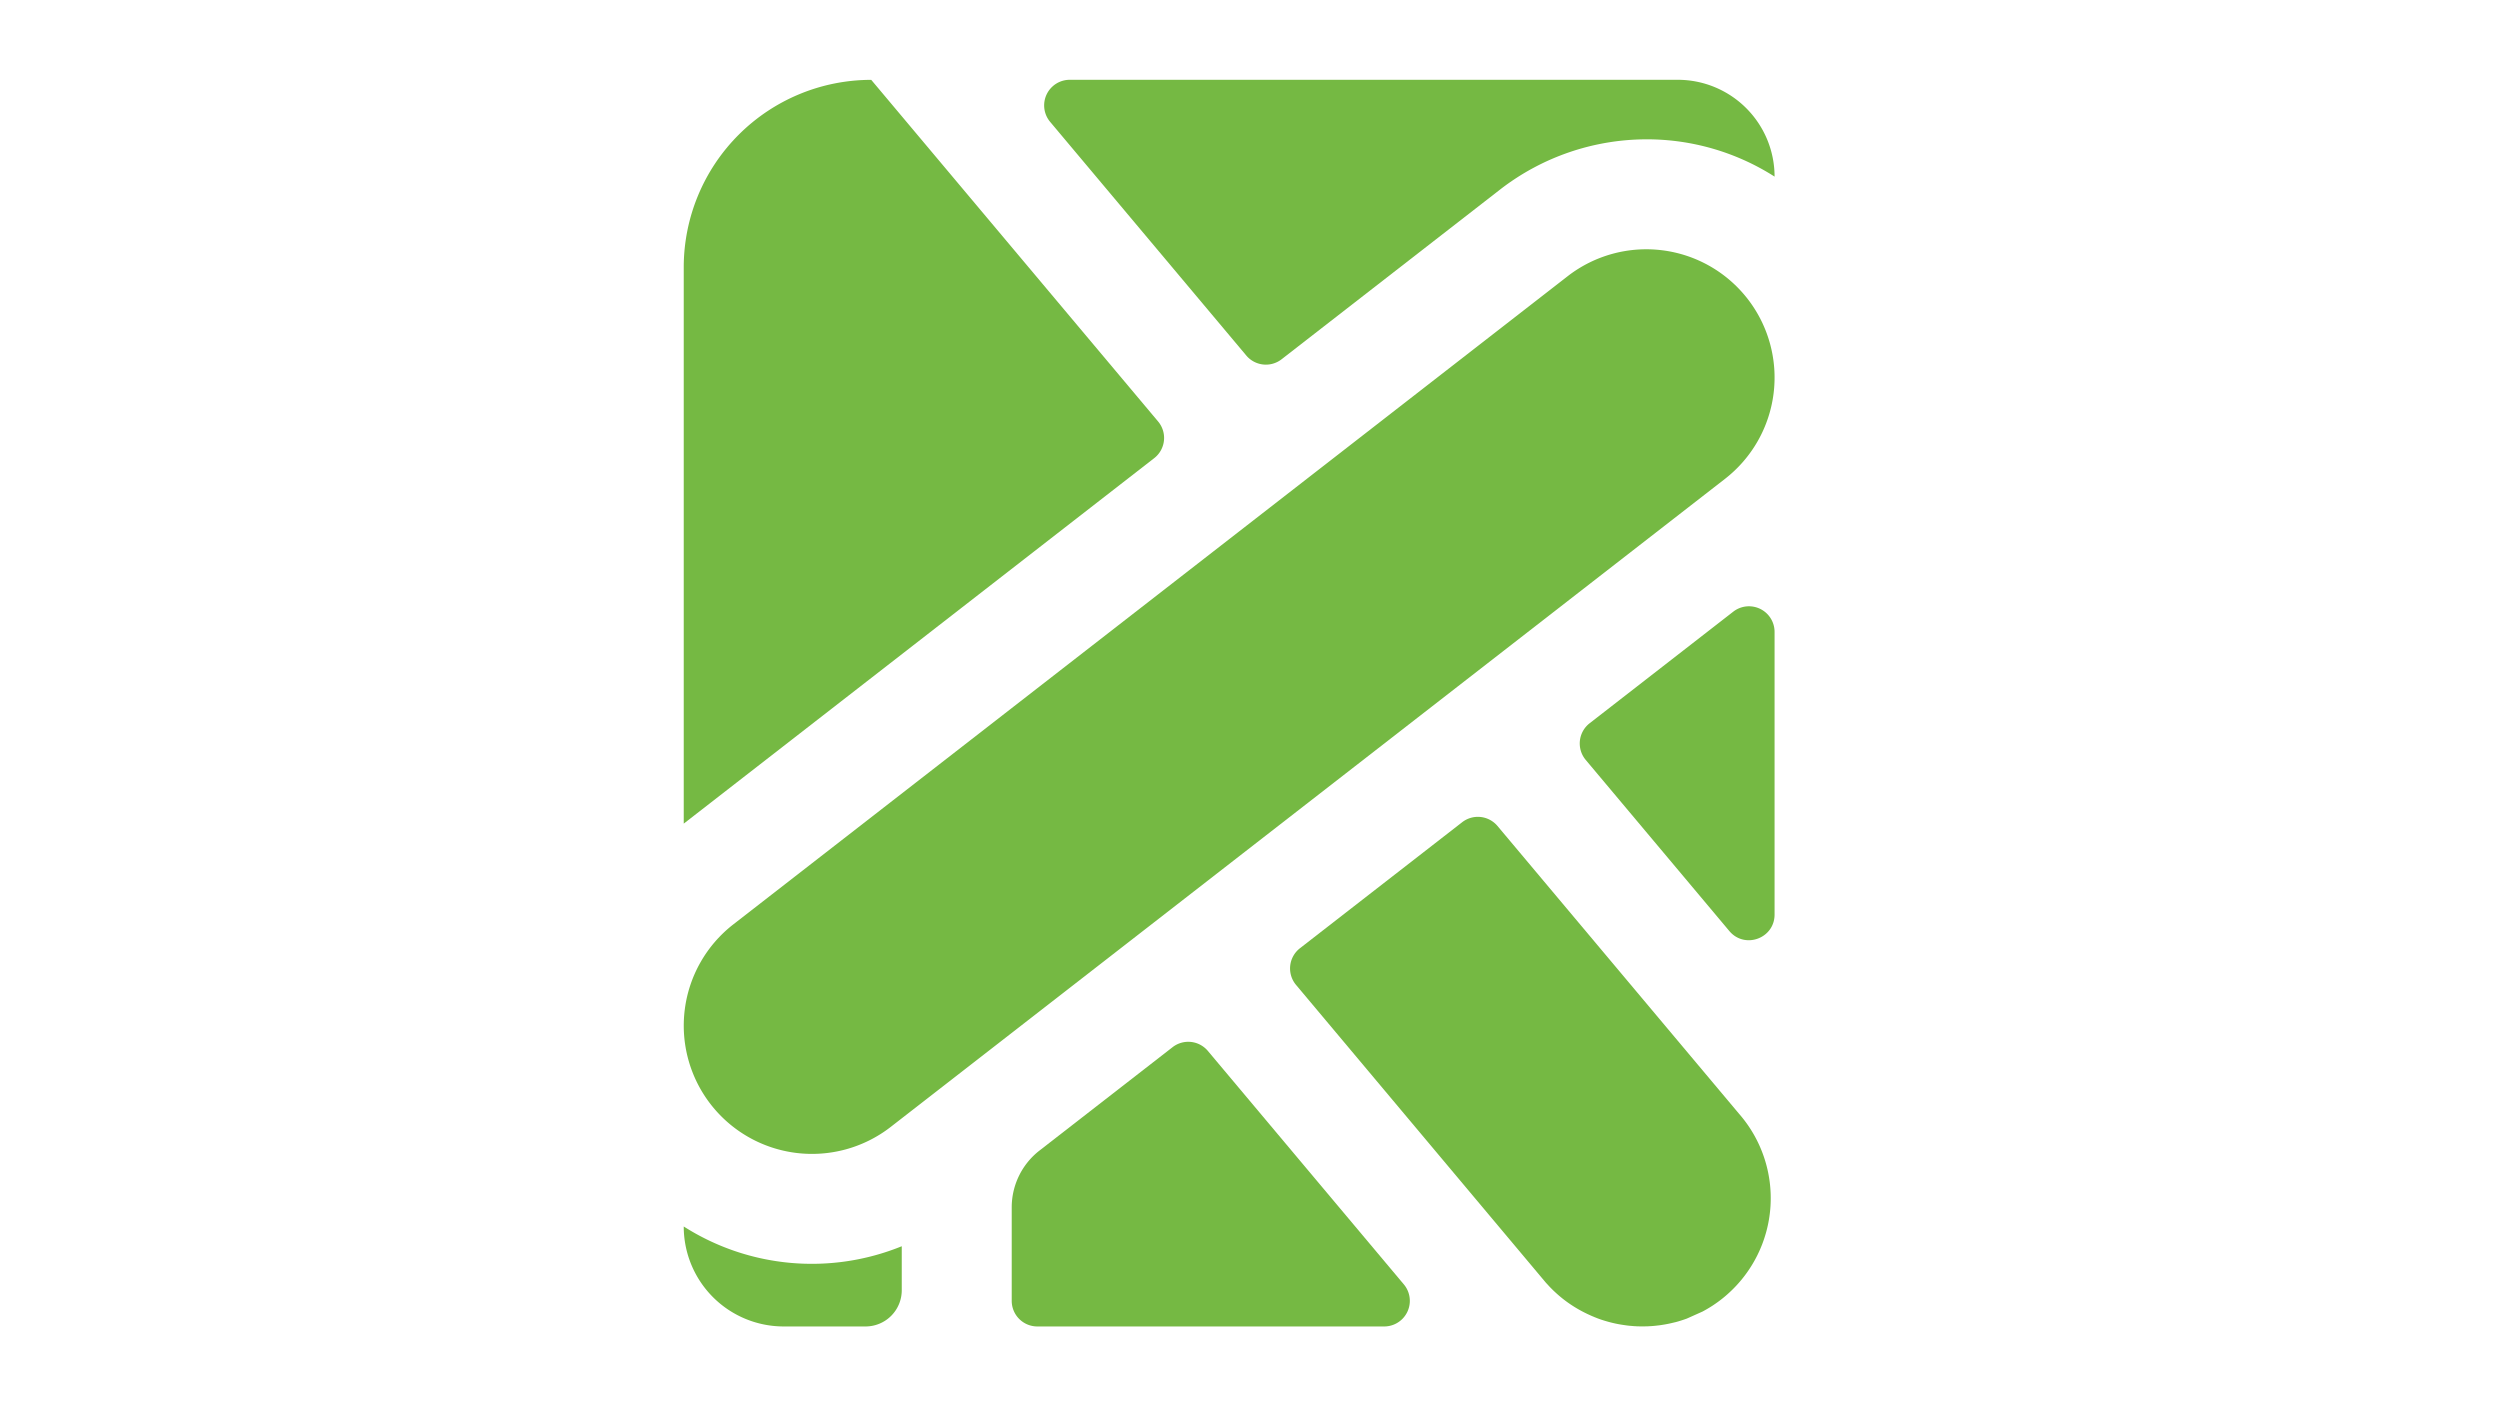
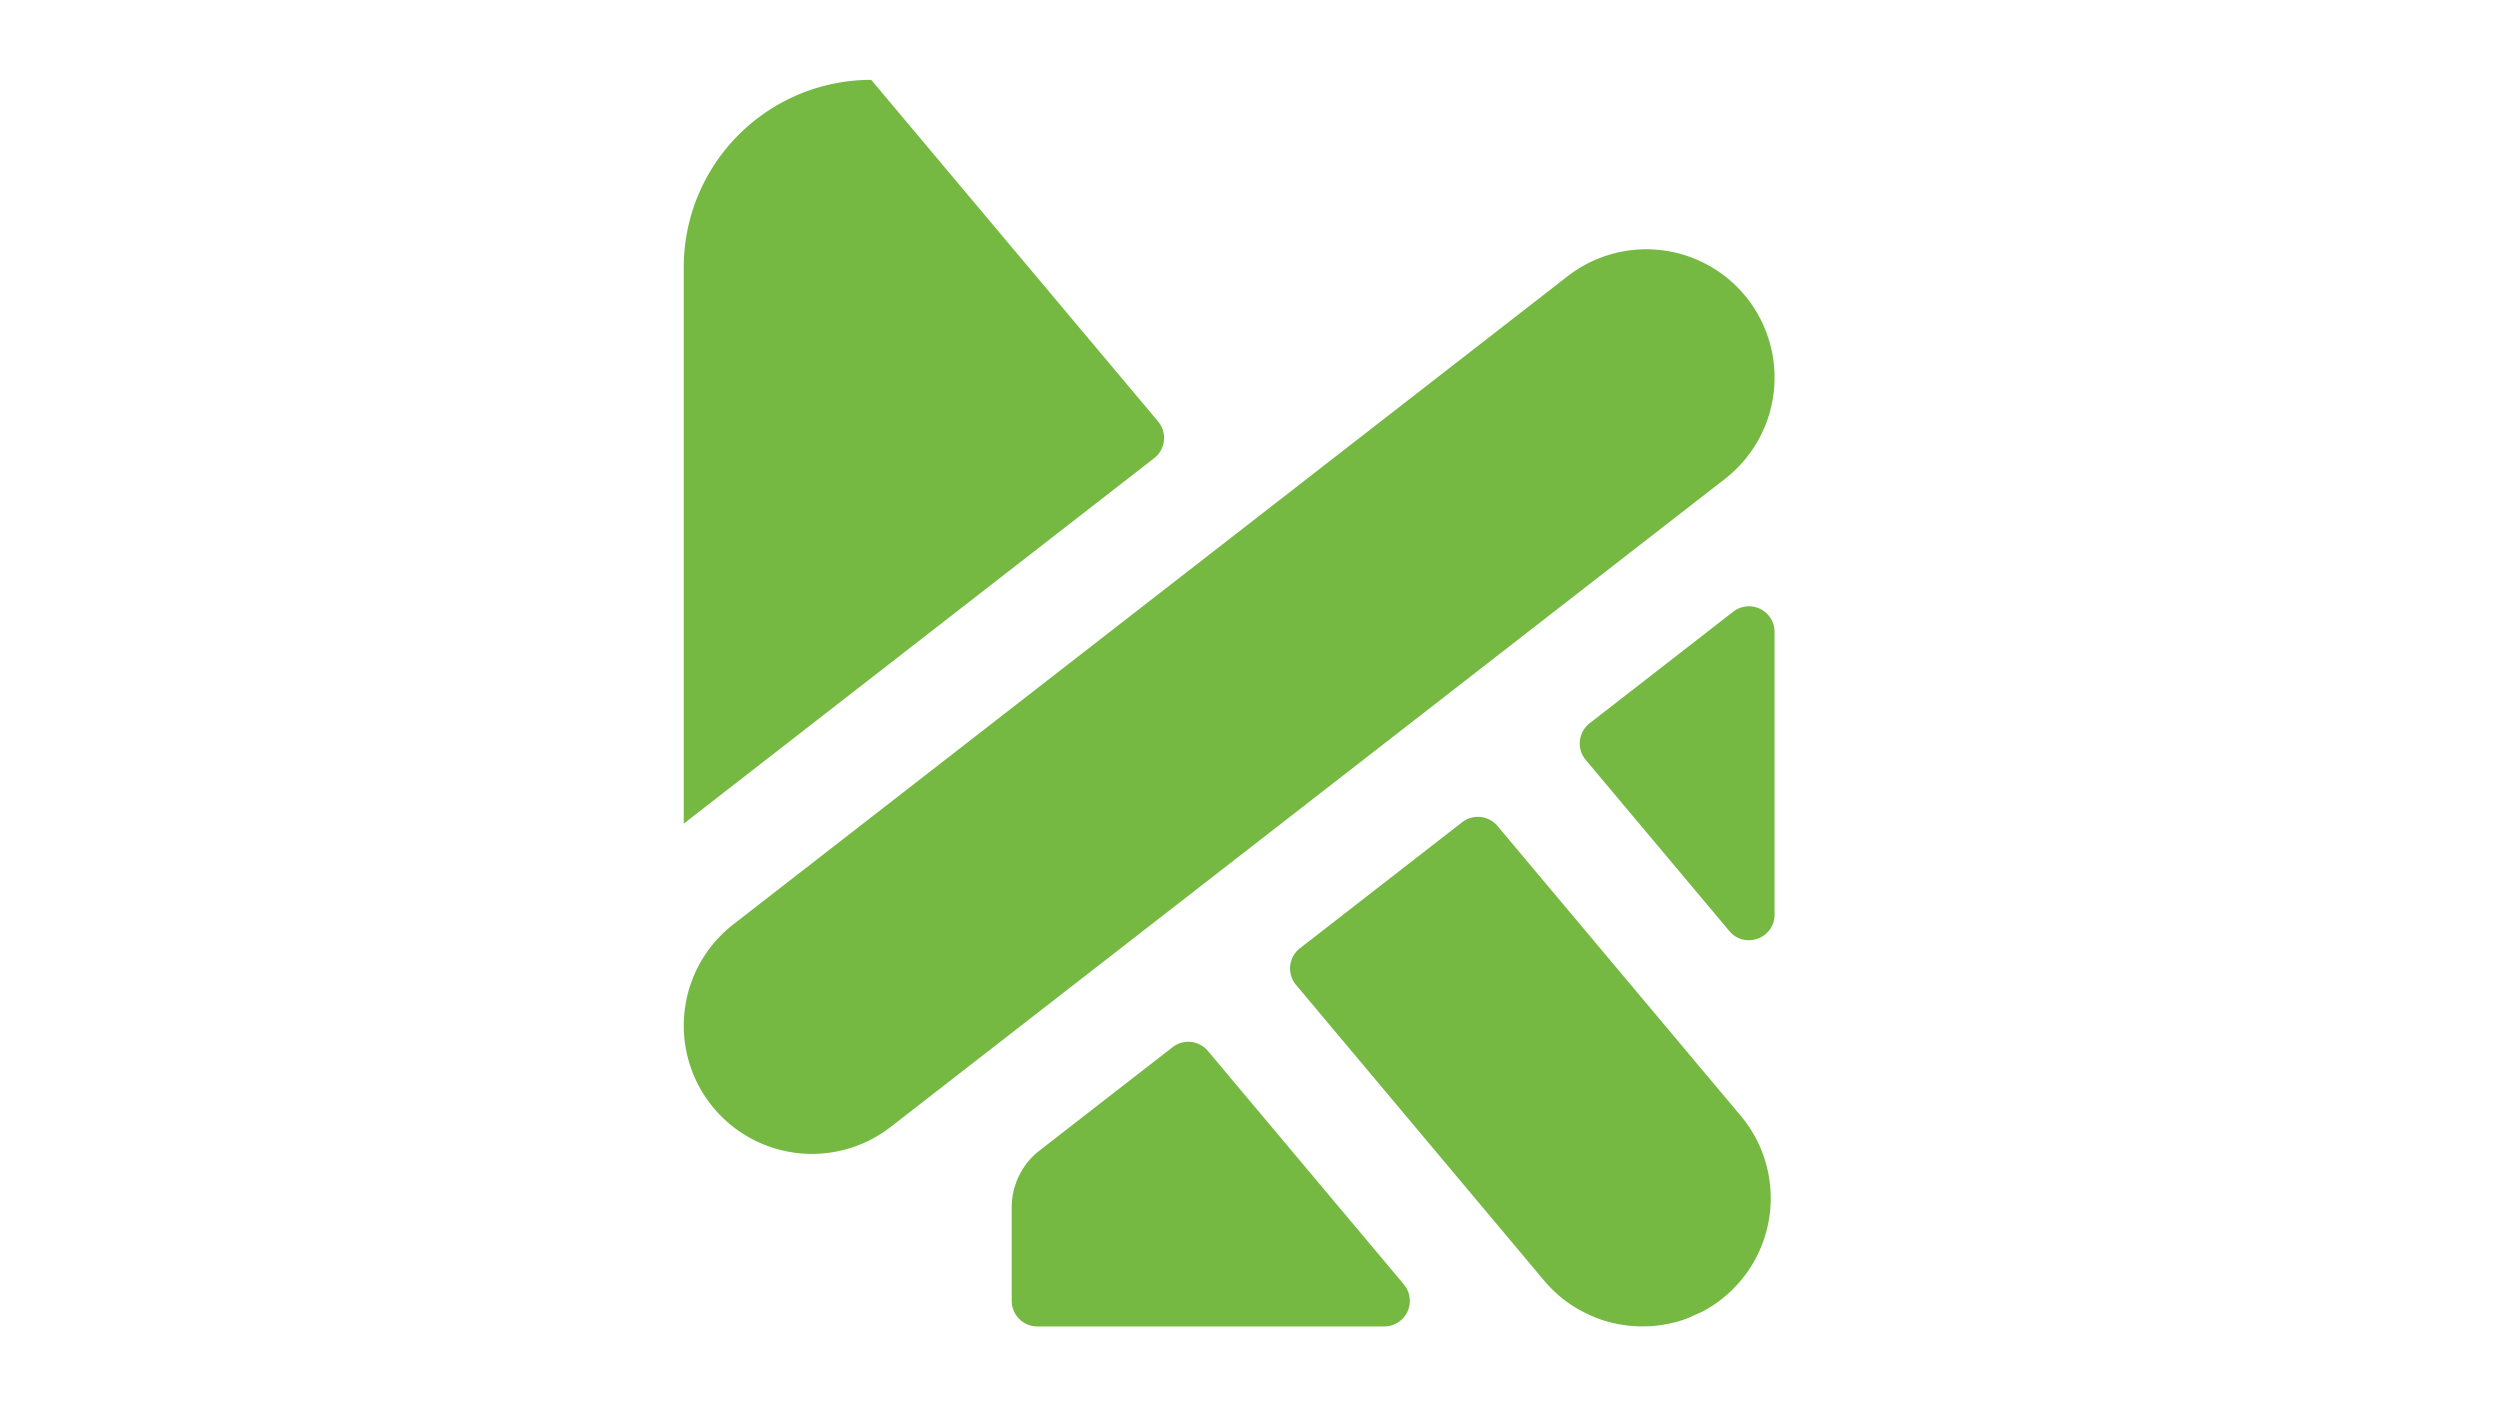
<svg xmlns="http://www.w3.org/2000/svg" id="Layer_2" data-name="Layer 2" viewBox="0 0 1920 1080">
  <defs>
    <style>.cls-1{fill:#75b943;}</style>
  </defs>
  <path class="cls-1" d="M886.42,351.87,525.11,632.55V205.33a144,144,0,0,1,144-144h0L889.42,323.69A19.67,19.67,0,0,1,886.42,351.87Z" />
-   <path class="cls-1" d="M1362.87,135.64h0A182.17,182.17,0,0,0,1264.3,107h0a184,184,0,0,0-112,38.39l-168,130.5A19.67,19.67,0,0,1,957.12,273L806.52,93.6a19.67,19.67,0,0,1,15.06-32.32h466.93A74.36,74.36,0,0,1,1362.87,135.64Z" />
  <path class="cls-1" d="M1362.87,485.31V702.38c0,18.37-22.93,26.72-34.74,12.65l-110.28-131.4a19.67,19.67,0,0,1,3-28.18l110.28-85.68A19.67,19.67,0,0,1,1362.87,485.31Z" />
  <path class="cls-1" d="M1063.08,1018.72H796.67A19.67,19.67,0,0,1,777,999.05V927.24a55.29,55.29,0,0,1,21.36-43.64l102.17-79.36a19.66,19.66,0,0,1,27.13,2.89L1078.14,986.4A19.67,19.67,0,0,1,1063.08,1018.72Z" />
-   <path class="cls-1" d="M692.55,957.11v33.8a27.81,27.81,0,0,1-27.81,27.81H601.89a76.77,76.77,0,0,1-76.78-76.78h0a183.15,183.15,0,0,0,167.44,15.17Z" />
  <path class="cls-1" d="M1326.28,994.35q-3.49,3.07-7.2,5.74c-1.24.9-2.48,1.75-3.75,2.59-2.5,1.63-5.09,3.15-7.71,4.56l-.25.11-11.88,5.32c-2.73,1-5.52,1.89-8.3,2.65l-4.25,1c-2.85.65-5.69,1.12-8.56,1.52l-3.49.39c-.56.06-1.13.12-1.69.14-.87.09-1.72.14-2.59.17l-1.6.09-3.55.05c-1.07,0-2.11,0-3.18-.05-.68,0-1.32,0-2-.09-.85,0-1.69-.08-2.56-.17-1.72-.11-3.41-.28-5.13-.53s-3.37-.48-5.06-.79a92.23,92.23,0,0,1-10.59-2.56c-.64-.17-1.26-.37-1.91-.59q-1.39-.42-2.79-.93c-.7-.25-1.4-.51-2.08-.79s-1.63-.62-2.42-1c-.51-.19-1-.39-1.46-.61-1.1-.48-2.2-1-3.3-1.5-1.57-.76-3.09-1.52-4.64-2.36A96.1,96.1,0,0,1,1193.93,992c-.59-.54-1.15-1.07-1.71-1.64l-1.18-1.18c-.65-.65-1.27-1.32-1.89-2s-1.24-1.35-1.86-2L995.37,756.42a19.67,19.67,0,0,1,3-28.18l124.57-96.77a19.67,19.67,0,0,1,27.13,2.89l185.5,221A98.51,98.51,0,0,1,1326.28,994.35Z" />
  <path class="cls-1" d="M545.73,848h0a98.51,98.51,0,0,1,17.62-138.2L1204,212.1a98.52,98.52,0,0,1,138.27,17.57h0a98.52,98.52,0,0,1-17.55,138.15L683.93,865.58A98.52,98.52,0,0,1,545.73,848Z" />
</svg>